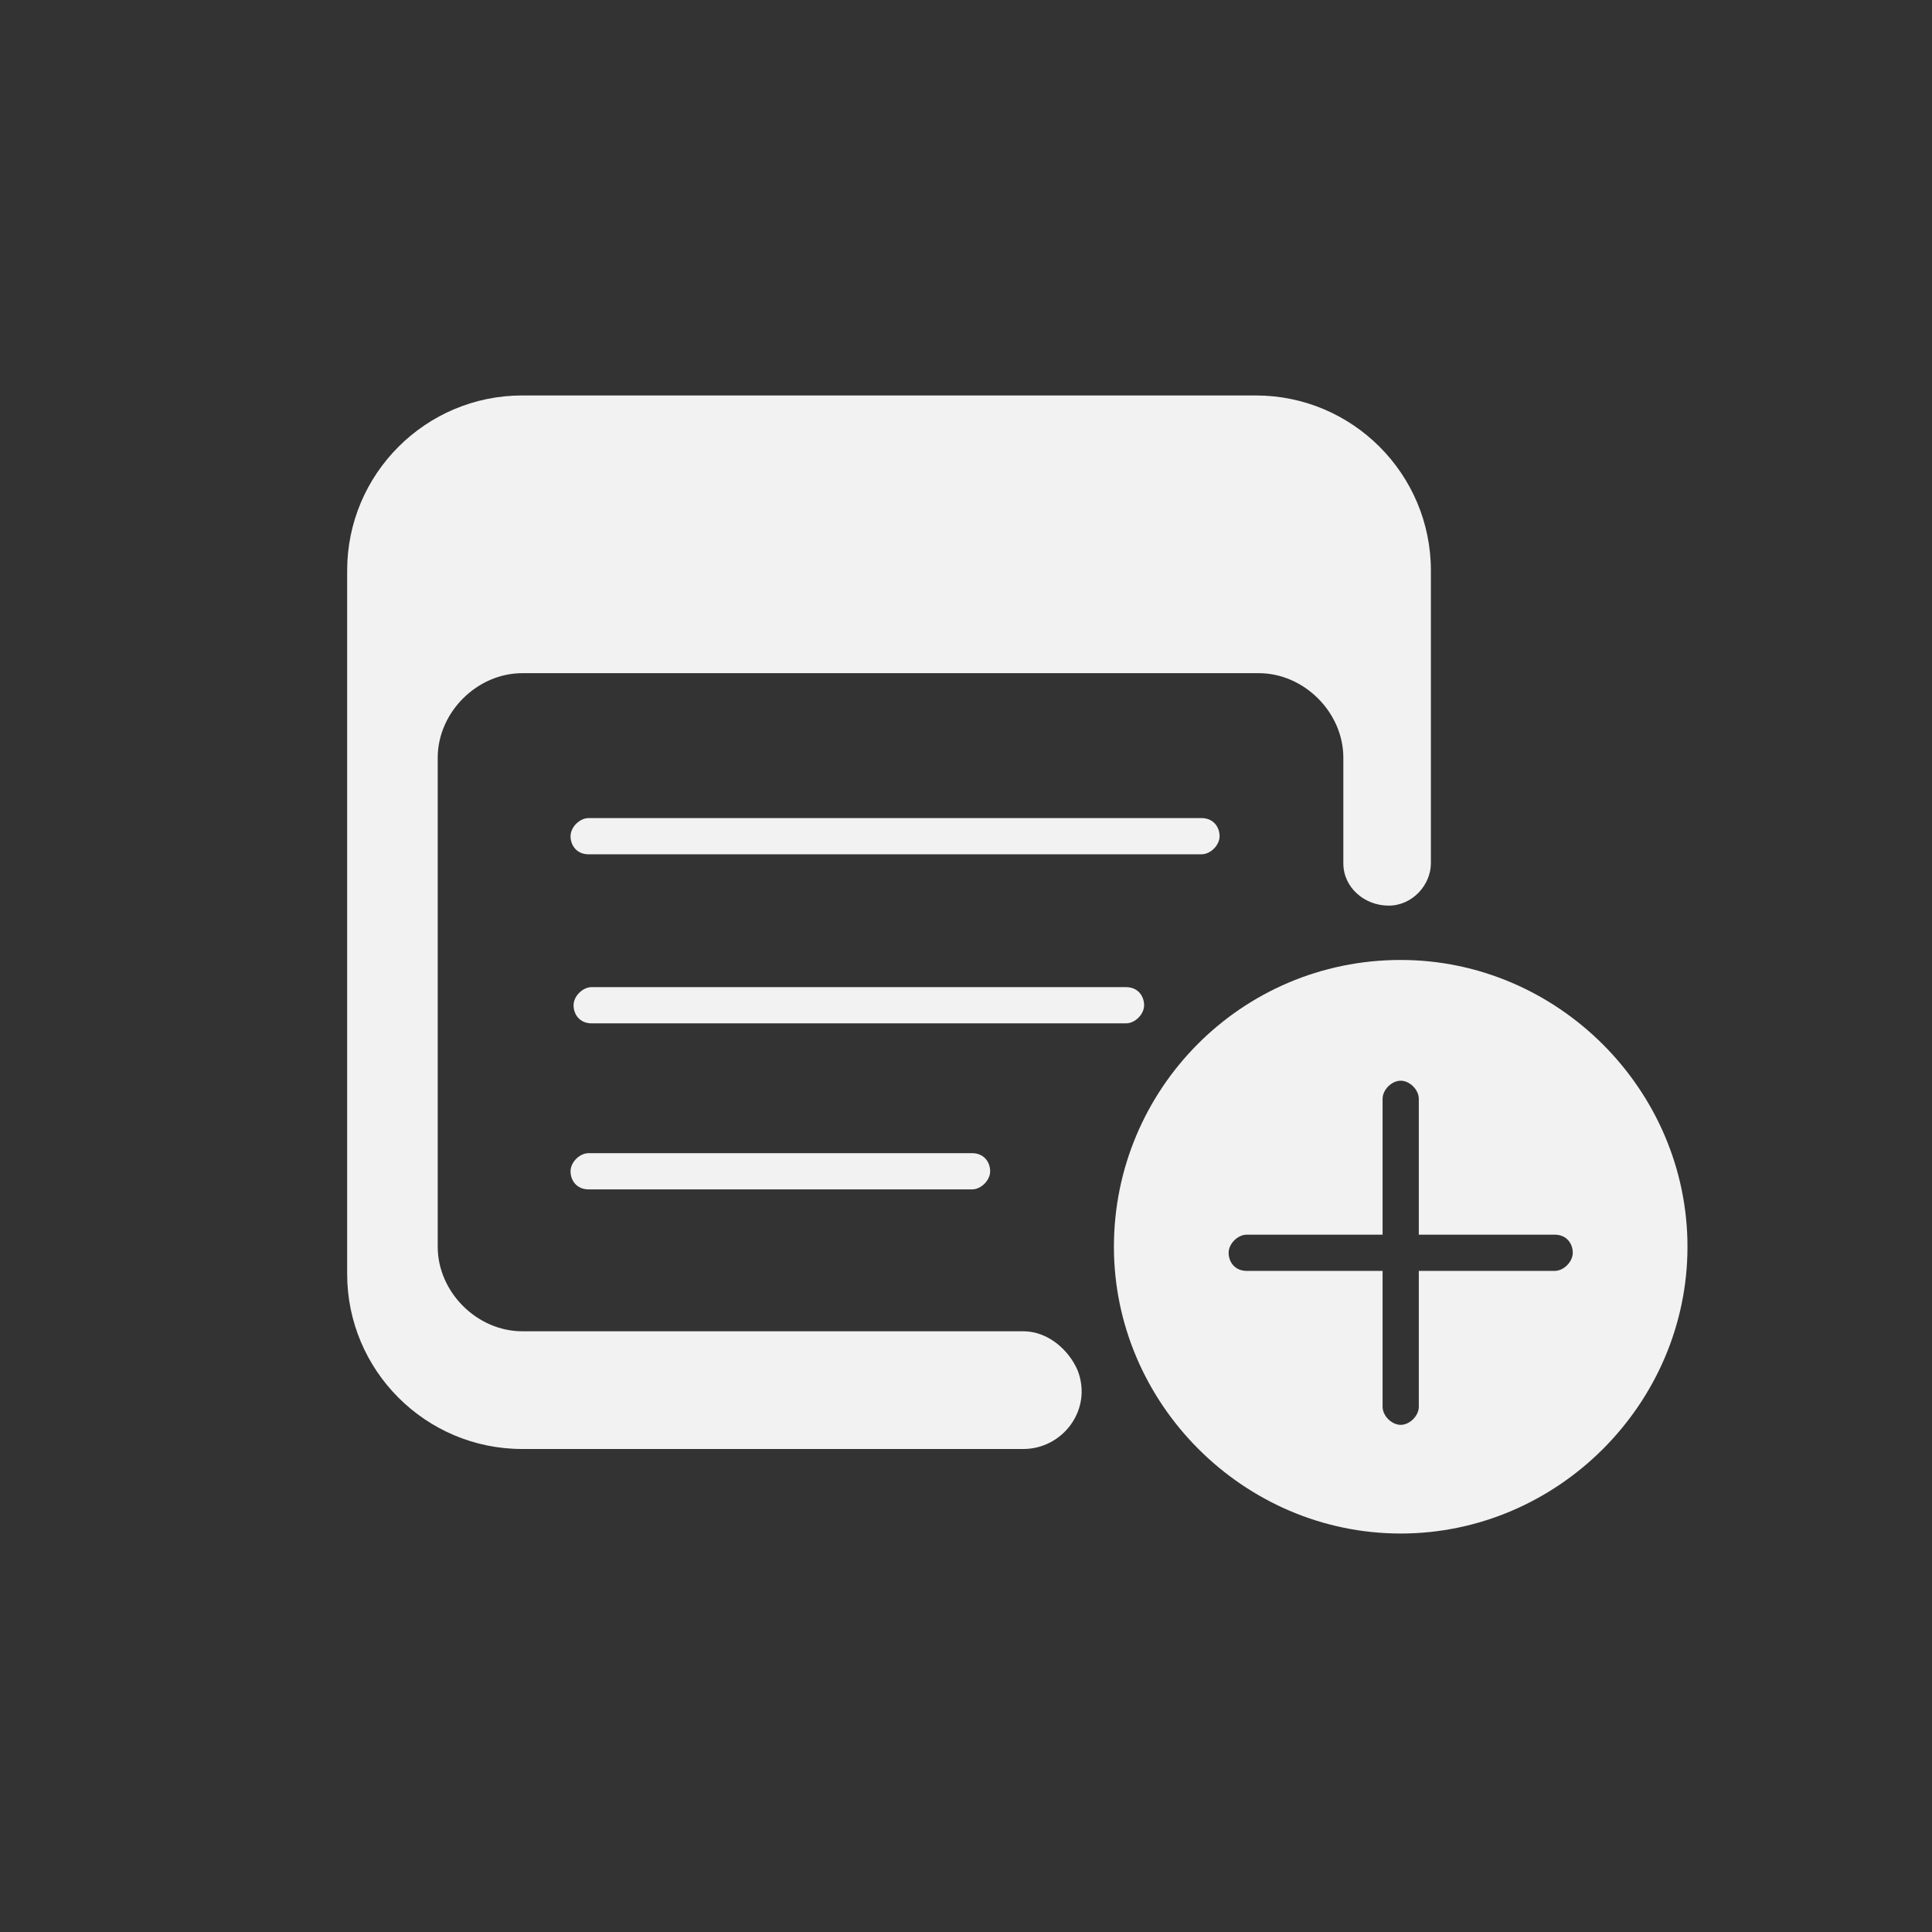
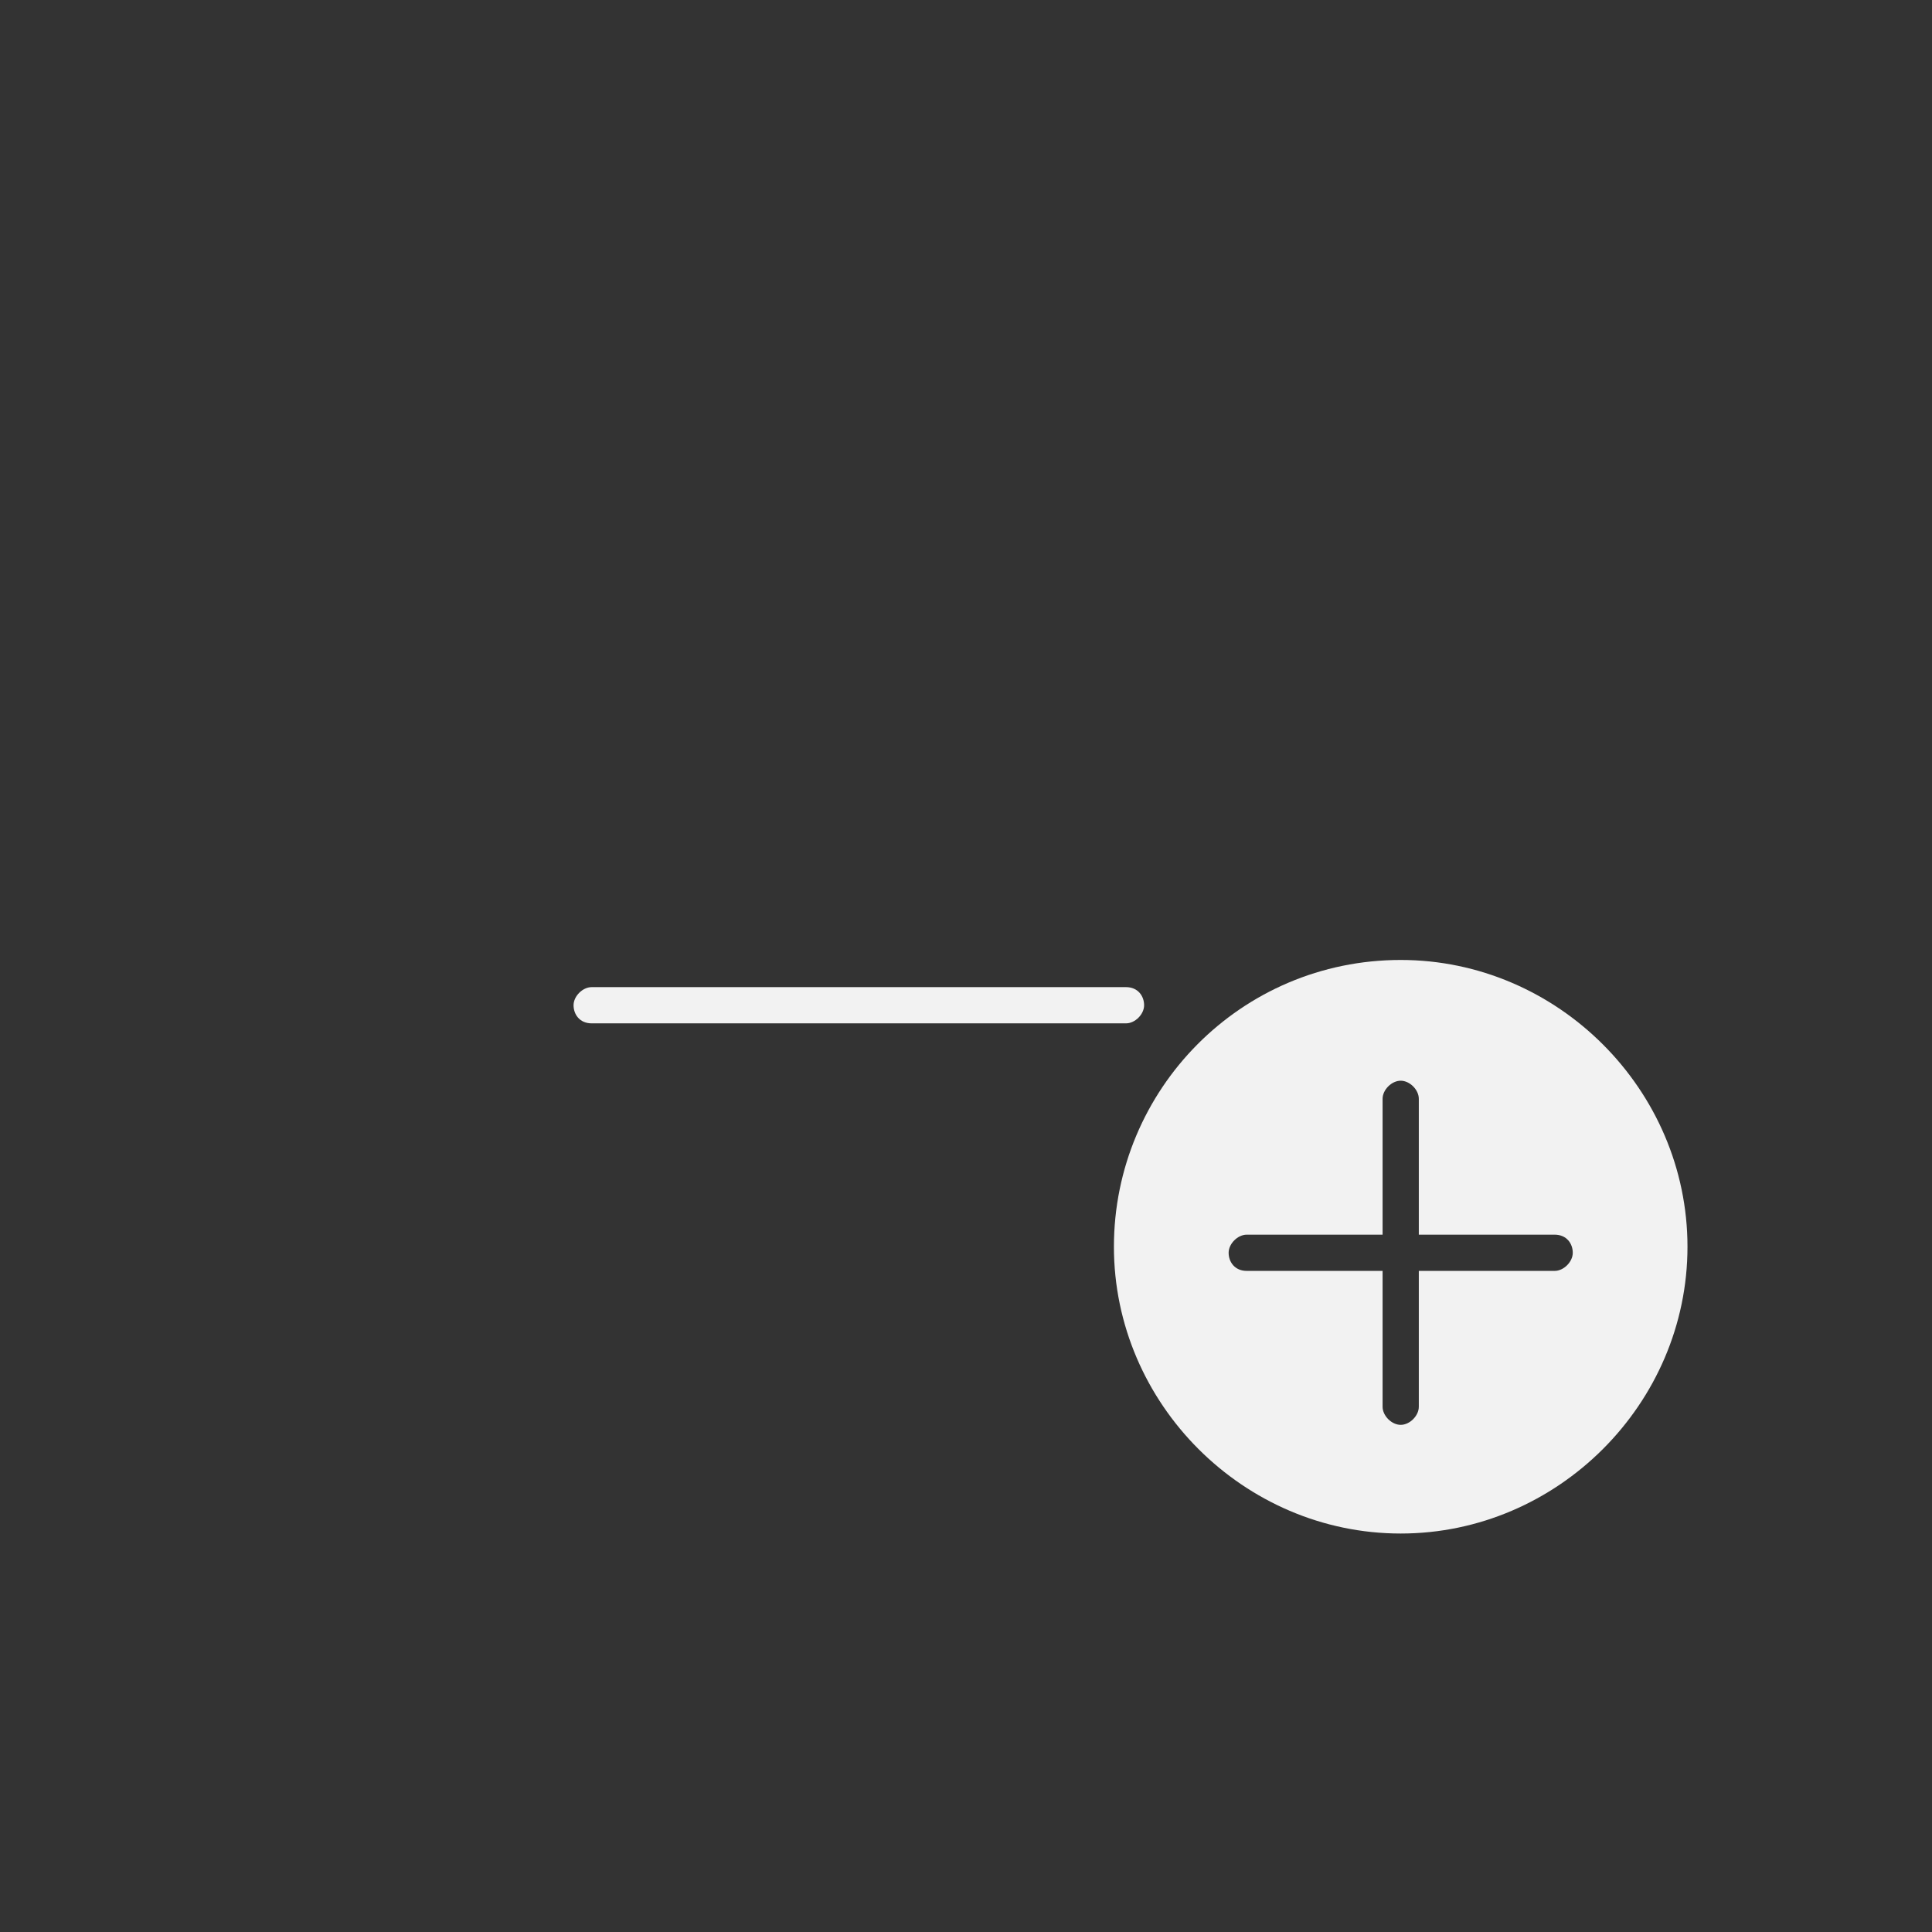
<svg xmlns="http://www.w3.org/2000/svg" id="Vrstva_1" viewBox="0 0 64 64">
  <rect x="0" y="0" width="64" height="64" fill="#333333" stroke="none" />
  <defs>
    <style>      .st0 {        fill: #f2f2f2;      }    </style>
  </defs>
-   <path class="st0" d="M41.6,13.1h-24.3c-3.2,0-5.8,2.6-5.8,5.8v23.3c0,3.2,2.6,5.8,5.8,5.8h16.6c1.3,0,2.3-1.3,1.8-2.6h0c-.3-.7-1-1.3-1.8-1.3h-16.6c-1.5,0-2.8-1.3-2.8-2.8v-16.2c0-1.5,1.3-2.8,2.8-2.8h24.4c1.5,0,2.8,1.3,2.8,2.8v3.5c0,.8.7,1.4,1.5,1.4h0c.8,0,1.4-.7,1.4-1.4v-9.7c0-3.2-2.6-5.8-5.8-5.8Z" />
  <path class="st0" d="M46.4,31.8c-5.3,0-9.5,4.3-9.5,9.5s4.3,9.5,9.5,9.5,9.5-4.3,9.5-9.5-4.3-9.5-9.5-9.5ZM51.5,42.1h-4.5v4.5c0,.3-.3.6-.6.6s-.6-.3-.6-.6v-4.5h-4.5c-.4,0-.6-.3-.6-.6s.3-.6.6-.6h4.5v-4.5c0-.3.3-.6.6-.6s.6.3.6.6v4.5h4.5c.4,0,.6.3.6.6s-.3.6-.6.6Z" />
-   <path class="st0" d="M32.2,39.4h-12.7c-.4,0-.6-.3-.6-.6s.3-.6.6-.6h12.7c.4,0,.6.3.6.6s-.3.6-.6.6Z" />
  <path class="st0" d="M37.3,33.9h-17.7c-.4,0-.6-.3-.6-.6s.3-.6.6-.6h17.7c.4,0,.6.3.6.6s-.3.6-.6.6Z" />
-   <path class="st0" d="M39.8,28.3h-20.3c-.4,0-.6-.3-.6-.6s.3-.6.6-.6h20.3c.4,0,.6.3.6.6s-.3.6-.6.6Z" />
</svg>